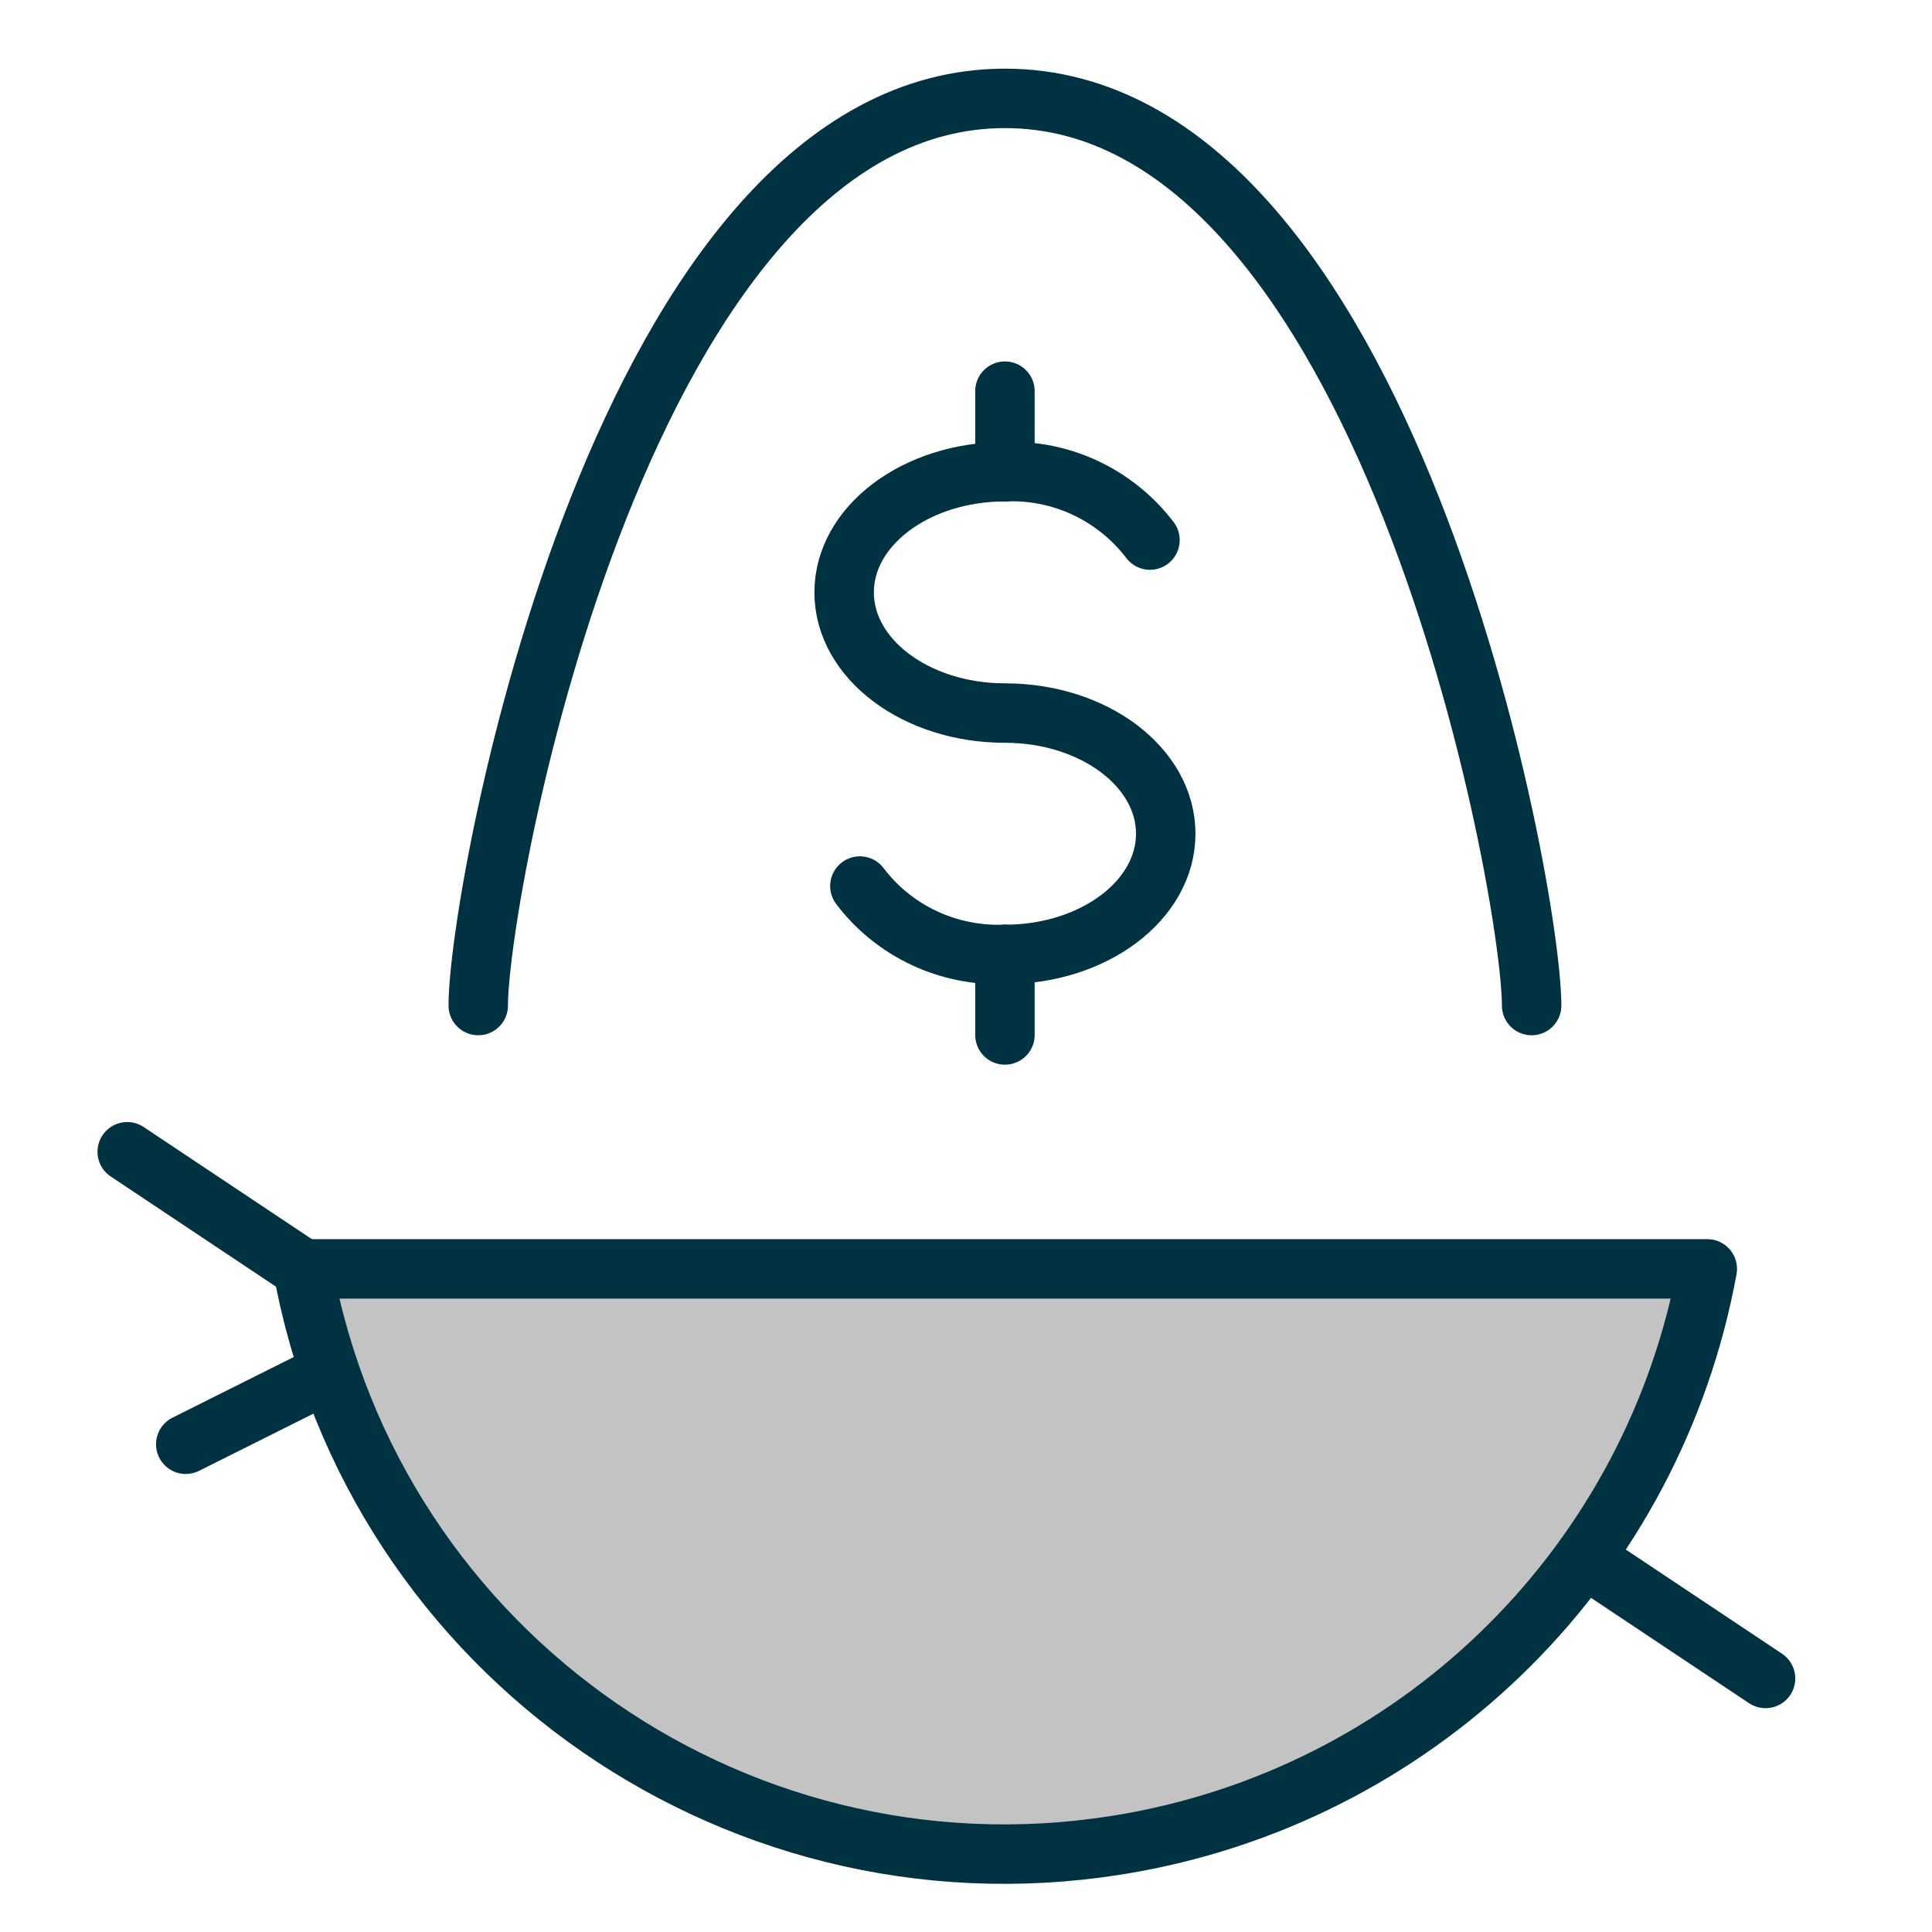
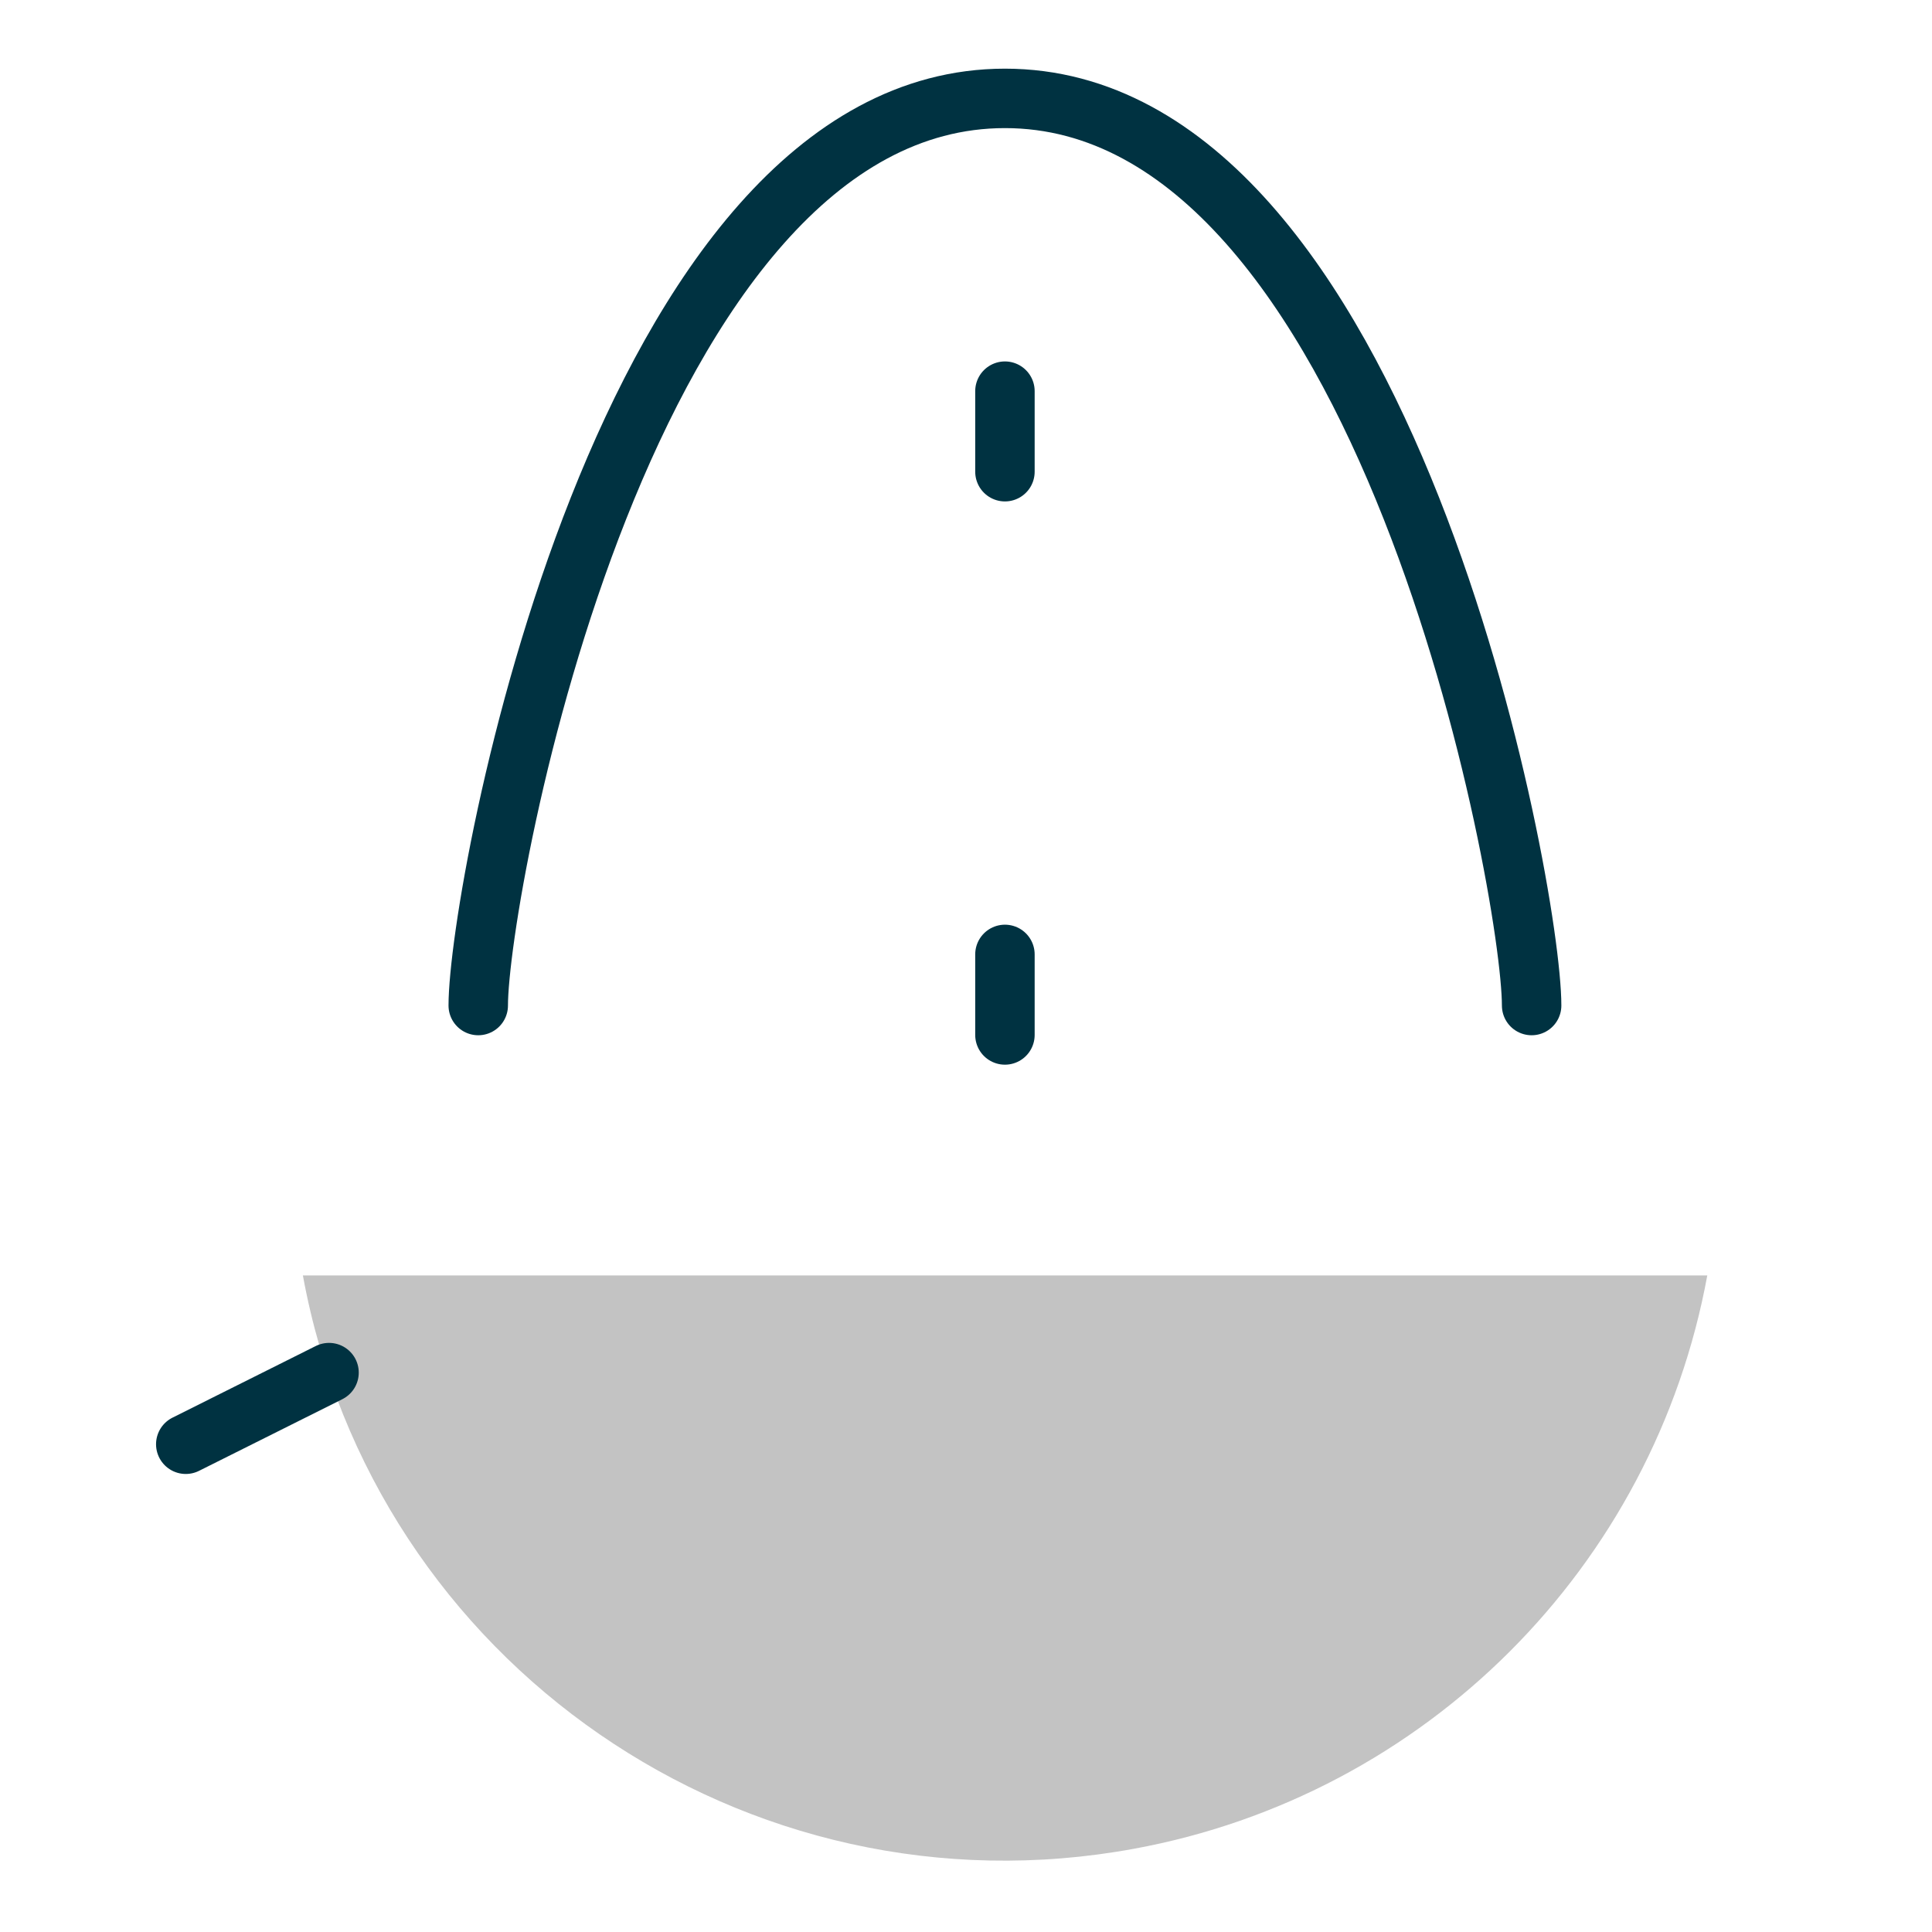
<svg xmlns="http://www.w3.org/2000/svg" id="Layer_1" data-name="Layer 1" viewBox="0 0 65 65">
  <defs>
    <style>
      .cls-1 {
        fill: none;
        stroke: #003241;
        stroke-linecap: round;
        stroke-linejoin: round;
        stroke-width: 2px;
      }

      .cls-2 {
        fill: #c3c3c3;
        stroke-width: 0px;
      }
    </style>
  </defs>
  <path class="cls-2" d="m10.19,42.91c2.39,13.05,14.91,21.69,27.96,19.29,9.81-1.8,17.49-9.48,19.29-19.29H10.19Z" />
-   <path class="cls-1" d="m28.93,29.81c1.15,1.52,2.97,2.37,4.88,2.3,2.99,0,5.41-1.82,5.41-4.06s-2.42-4.06-5.41-4.06-5.41-1.82-5.41-4.06,2.42-4.06,5.41-4.06c1.9-.08,3.72.78,4.88,2.3" />
  <path class="cls-1" d="m33.81,32.11v2.71" />
  <path class="cls-1" d="m33.81,13.16v2.71" />
  <path class="cls-1" d="m51.53,33.83c0-3.94-4.89-30.52-17.72-30.52s-17.72,26.58-17.72,30.52" />
-   <path class="cls-1" d="m10.19,42.69c2.39,13.05,14.91,21.69,27.96,19.29,9.81-1.8,17.49-9.48,19.29-19.29H10.19Z" />
-   <path class="cls-1" d="m4.28,38.75l5.91,3.94" />
  <path class="cls-1" d="m6.25,48.59l4.82-2.41" />
-   <path class="cls-1" d="m53.34,52.43l6.06,4.04" />
</svg>